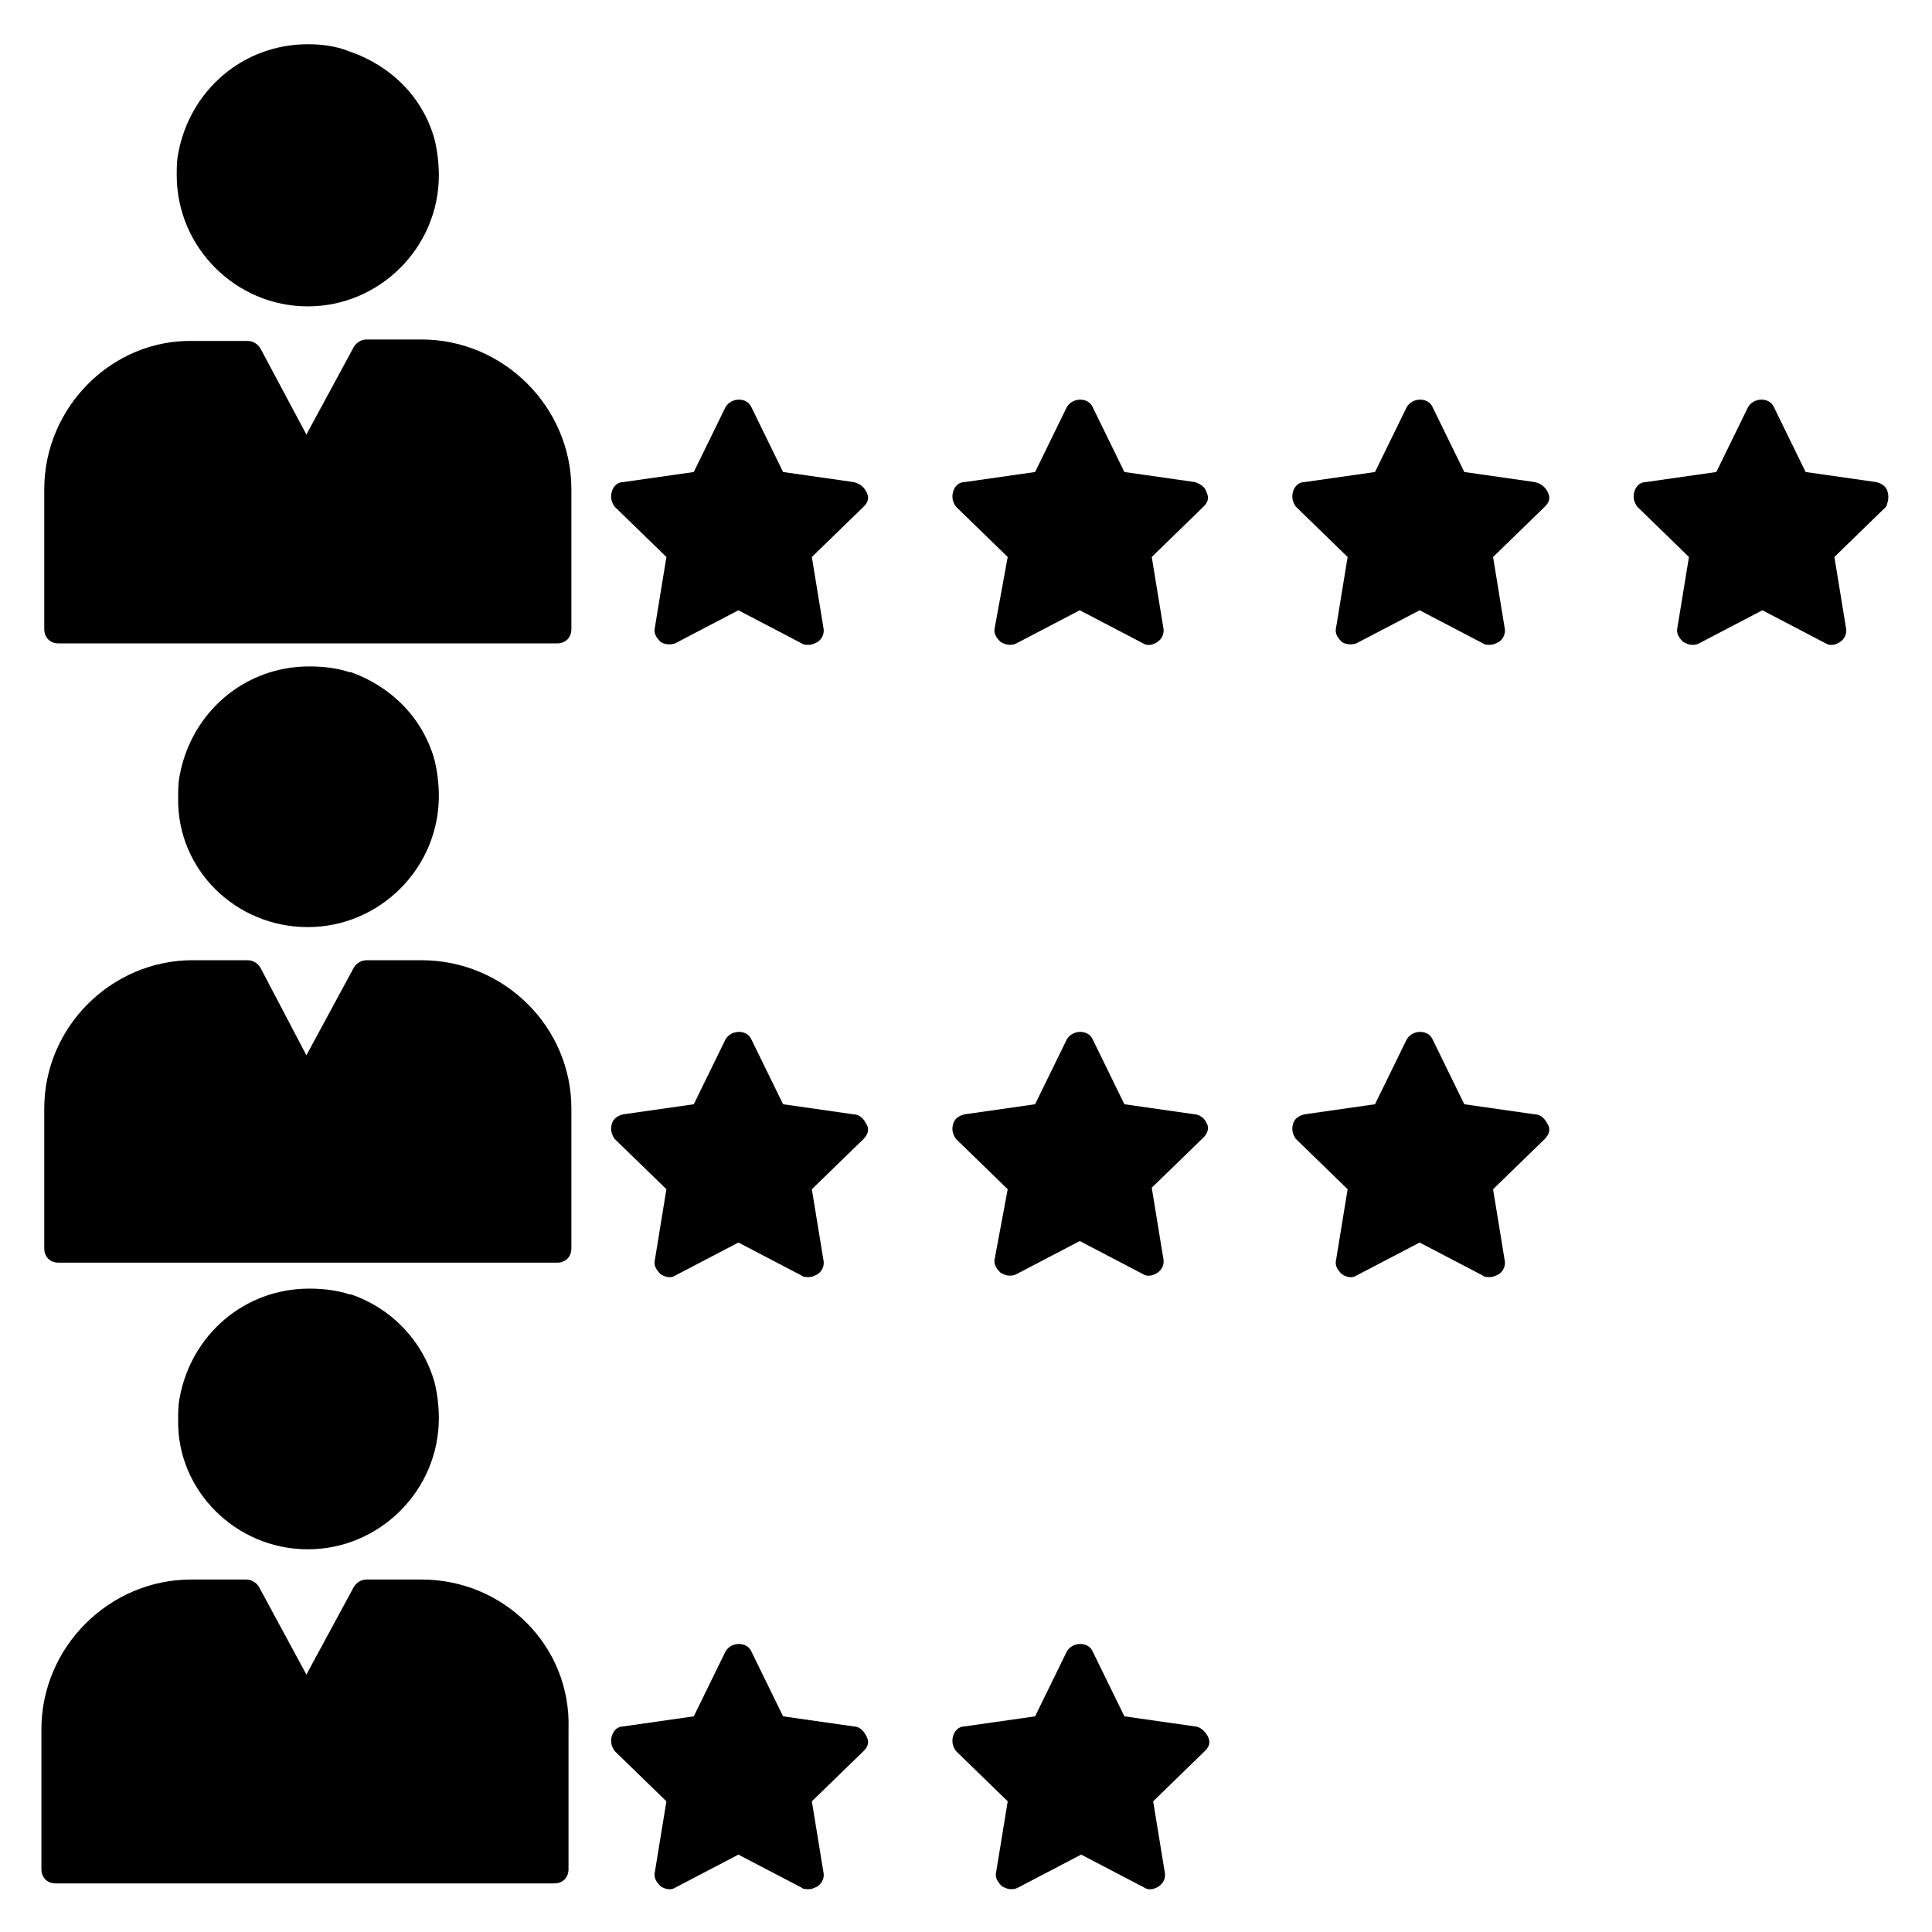
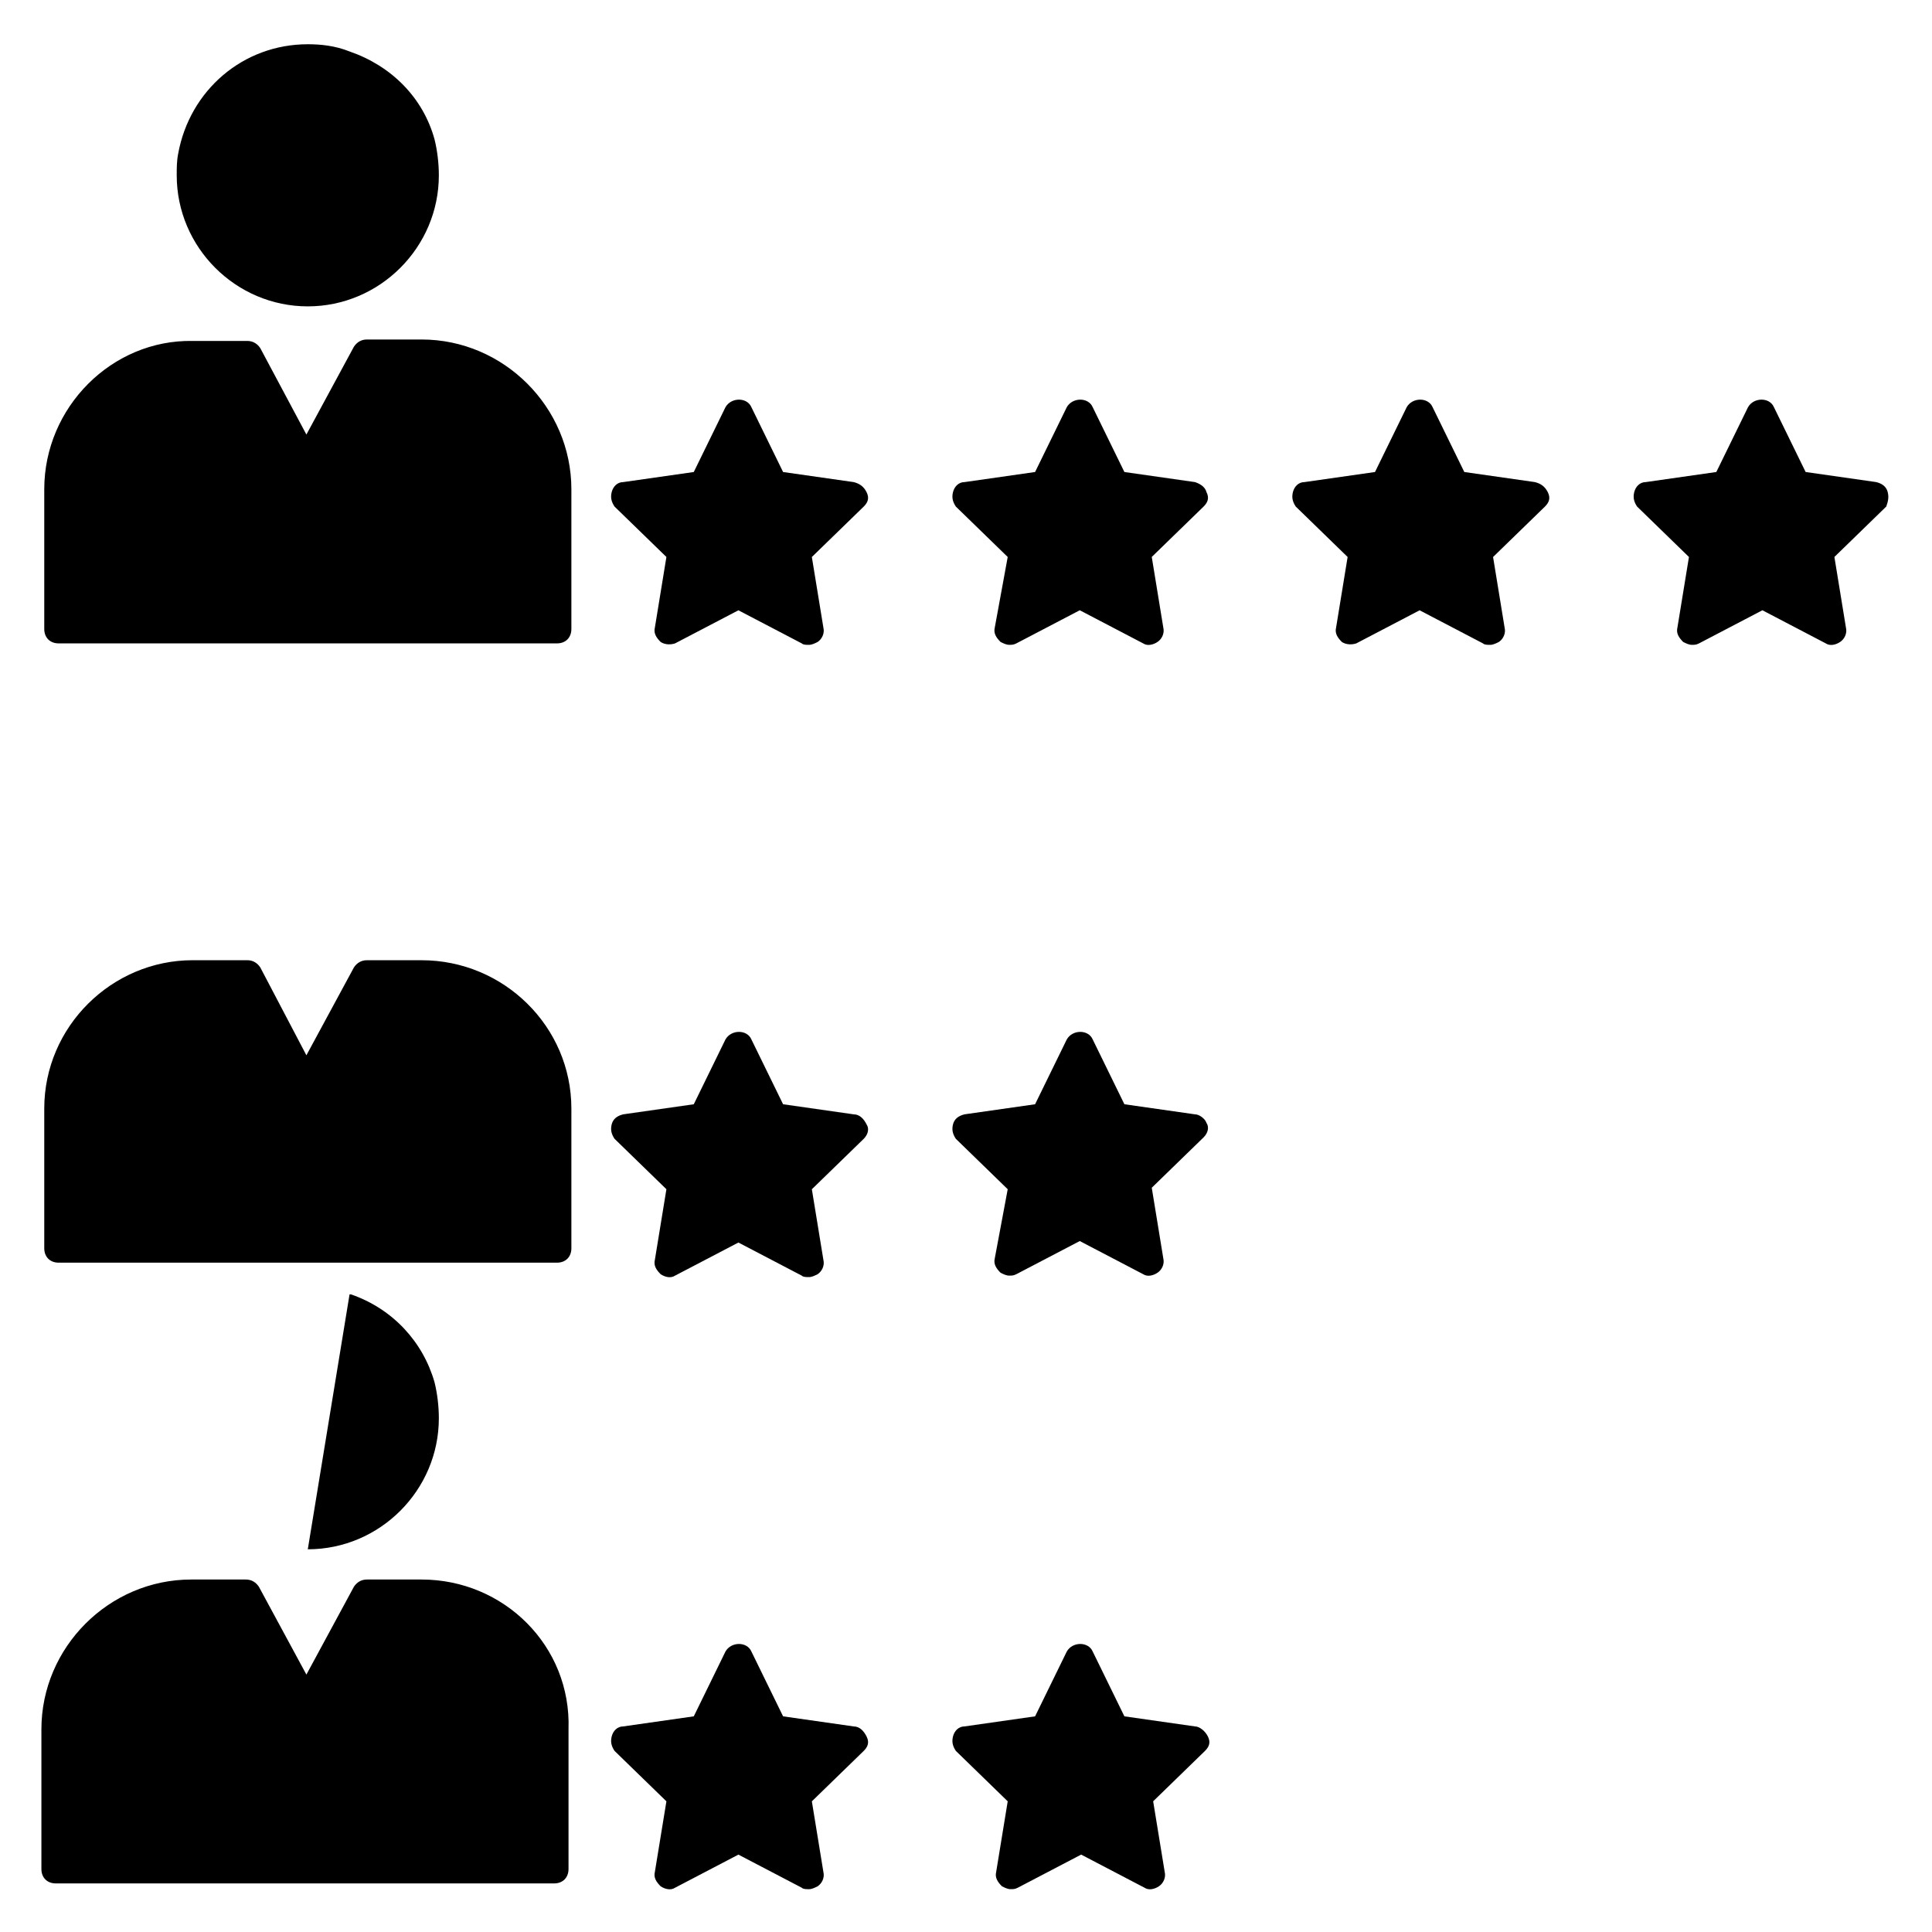
<svg xmlns="http://www.w3.org/2000/svg" fill="#000000" width="800px" height="800px" version="1.1" viewBox="144 144 512 512">
  <g>
    <path d="m225.57 225.19c19.082 0 34.73-15.648 34.73-34.73 0-3.055-0.383-6.488-1.145-9.543-3.055-11.07-11.449-19.465-22.52-23.281h0.383-0.383c-3.816-1.527-7.633-1.91-11.066-1.91-17.176 0-31.297 12.215-34.352 29.008-0.383 1.91-0.383 3.816-0.383 5.727 0 19.082 15.648 34.73 34.734 34.73z" />
    <path d="m255.73 233.97h-14.504c-1.527 0-2.672 0.762-3.434 1.91l-12.594 23.281-12.219-22.898c-0.762-1.145-1.91-1.91-3.434-1.91h-14.504c-21.375-0.383-39.312 17.559-39.312 39.312v37.023c0 2.289 1.527 3.816 3.816 3.816h132.06c2.289 0 3.816-1.527 3.816-3.816v-37.023c0-21.754-17.938-39.695-39.691-39.695z" />
-     <path d="m225.57 389.69c19.082 0 34.73-15.648 34.73-34.73 0-3.055-0.383-6.488-1.145-9.543-3.055-11.07-11.449-19.465-22.137-23.281h-0.383c-3.434-1.145-7.25-1.527-10.688-1.527-17.176 0-31.297 12.215-34.352 29.008-0.383 1.91-0.383 3.816-0.383 5.727-0.379 19.082 15.27 34.348 34.355 34.348z" />
-     <path d="m225.57 554.58c19.082 0 34.73-15.648 34.73-34.73 0-3.055-0.383-6.488-1.145-9.543-3.055-10.688-11.07-19.465-22.137-23.281h-0.383c-3.434-1.145-7.25-1.527-10.688-1.527-17.176 0-31.297 12.215-34.352 29.008-0.383 1.91-0.383 3.816-0.383 5.727-0.379 18.699 15.27 34.348 34.355 34.348z" />
+     <path d="m225.57 554.58c19.082 0 34.73-15.648 34.73-34.73 0-3.055-0.383-6.488-1.145-9.543-3.055-10.688-11.07-19.465-22.137-23.281h-0.383z" />
    <path d="m370.23 271.76-18.703-2.672-8.398-17.176c-1.145-2.672-5.344-2.672-6.871 0l-8.398 17.176-18.703 2.672c-1.527 0-2.672 1.145-3.055 2.672-0.383 1.527 0 2.672 0.762 3.816l13.742 13.359-3.055 18.703c-0.383 1.527 0.383 2.672 1.527 3.816 1.145 0.762 2.672 0.762 3.816 0.383l16.793-8.777 16.793 8.777c0.383 0.383 1.145 0.383 1.91 0.383 0.762 0 1.527-0.383 2.289-0.762 1.145-0.762 1.91-2.289 1.527-3.816l-3.055-18.703 13.742-13.359c1.145-1.145 1.527-2.289 0.762-3.816-0.754-1.531-1.898-2.297-3.426-2.676z" />
    <path d="m550.76 271.76-18.703-2.672-8.398-17.176c-1.145-2.672-5.344-2.672-6.871 0l-8.398 17.176-18.703 2.672c-1.527 0-2.672 1.145-3.055 2.672-0.383 1.527 0 2.672 0.762 3.816l13.742 13.359-3.055 18.703c-0.383 1.527 0.383 2.672 1.527 3.816 1.145 0.762 2.672 0.762 3.816 0.383l16.793-8.777 16.793 8.777c0.383 0.383 1.145 0.383 1.91 0.383 0.762 0 1.527-0.383 2.289-0.762 1.145-0.762 1.91-2.289 1.527-3.816l-3.055-18.703 13.742-13.359c1.145-1.145 1.527-2.289 0.762-3.816-0.754-1.531-1.898-2.297-3.426-2.676z" />
    <path d="m460.68 271.76-18.703-2.672-8.398-17.176c-1.145-2.672-5.344-2.672-6.871 0l-8.398 17.176-18.703 2.672c-1.527 0-2.672 1.145-3.055 2.672-0.383 1.527 0 2.672 0.762 3.816l13.742 13.359-3.426 18.699c-0.383 1.527 0.383 2.672 1.527 3.816 0.762 0.383 1.527 0.762 2.289 0.762s1.145 0 1.91-0.383l16.793-8.777 16.793 8.777c1.145 0.762 2.672 0.383 3.816-0.383 1.145-0.762 1.91-2.289 1.527-3.816l-3.055-18.703 13.742-13.359c1.145-1.145 1.527-2.289 0.762-3.816-0.383-1.52-1.91-2.285-3.055-2.664z" />
    <path d="m644.27 274.43c-0.383-1.527-1.527-2.289-3.055-2.672l-18.703-2.672-8.398-17.176c-1.145-2.672-5.344-2.672-6.871 0l-8.398 17.176-18.703 2.672c-1.527 0-2.672 1.145-3.055 2.672-0.383 1.527 0 2.672 0.762 3.816l13.742 13.359-3.055 18.703c-0.383 1.527 0.383 2.672 1.527 3.816 0.762 0.383 1.527 0.762 2.289 0.762 0.762 0 1.145 0 1.91-0.383l16.793-8.777 16.793 8.777c1.145 0.762 2.672 0.383 3.816-0.383 1.145-0.762 1.91-2.289 1.527-3.816l-3.055-18.703 13.742-13.359c0.391-1.145 0.773-2.289 0.391-3.812z" />
    <path d="m370.23 439.31-18.703-2.672-8.398-17.176c-1.145-2.672-5.344-2.672-6.871 0l-8.398 17.176-18.703 2.672c-1.527 0.383-2.672 1.145-3.055 2.672-0.383 1.527 0 2.672 0.762 3.816l13.742 13.359-3.055 18.703c-0.383 1.527 0.383 2.672 1.527 3.816 1.145 0.762 2.672 1.145 3.816 0.383l16.793-8.777 16.793 8.777c0.383 0.383 1.145 0.383 1.91 0.383 0.762 0 1.527-0.383 2.289-0.762 1.145-0.762 1.91-2.289 1.527-3.816l-3.055-18.703 13.742-13.359c1.145-1.145 1.527-2.672 0.762-3.816-0.754-1.531-1.898-2.676-3.426-2.676z" />
-     <path d="m550.76 439.31-18.703-2.672-8.398-17.176c-1.145-2.672-5.344-2.672-6.871 0l-8.398 17.176-18.703 2.672c-1.527 0.383-2.672 1.145-3.055 2.672-0.383 1.527 0 2.672 0.762 3.816l13.742 13.359-3.055 18.703c-0.383 1.527 0.383 2.672 1.527 3.816 1.145 0.762 2.672 1.145 3.816 0.383l16.793-8.777 16.793 8.777c0.383 0.383 1.145 0.383 1.91 0.383 0.762 0 1.527-0.383 2.289-0.762 1.145-0.762 1.91-2.289 1.527-3.816l-3.055-18.703 13.742-13.359c1.145-1.145 1.527-2.672 0.762-3.816-0.754-1.531-1.898-2.676-3.426-2.676z" />
    <path d="m460.68 439.31-18.703-2.672-8.398-17.176c-1.145-2.672-5.344-2.672-6.871 0l-8.398 17.176-18.703 2.672c-1.527 0.383-2.672 1.145-3.055 2.672-0.383 1.527 0 2.672 0.762 3.816l13.742 13.359-3.426 18.316c-0.383 1.527 0.383 2.672 1.527 3.816 0.762 0.383 1.527 0.762 2.289 0.762s1.145 0 1.91-0.383l16.793-8.777 16.793 8.777c1.145 0.762 2.672 0.383 3.816-0.383 1.145-0.762 1.91-2.289 1.527-3.816l-3.055-18.703 13.742-13.359c1.145-1.145 1.527-2.672 0.762-3.816-0.383-1.137-1.91-2.281-3.055-2.281z" />
    <path d="m370.23 601.52-18.703-2.672-8.398-17.176c-1.145-2.672-5.344-2.672-6.871 0l-8.398 17.176-18.703 2.672c-1.527 0-2.672 1.145-3.055 2.672-0.383 1.527 0 2.672 0.762 3.816l13.742 13.359-3.055 18.703c-0.383 1.527 0.383 2.672 1.527 3.816 1.145 0.762 2.672 1.145 3.816 0.383l16.793-8.777 16.793 8.777c0.383 0.383 1.145 0.383 1.91 0.383 0.762 0 1.527-0.383 2.289-0.762 1.145-0.762 1.91-2.289 1.527-3.816l-3.055-18.703 13.742-13.359c1.145-1.145 1.527-2.289 0.762-3.816-0.754-1.531-1.898-2.676-3.426-2.676z" />
    <path d="m460.68 601.52-18.703-2.672-8.398-17.176c-1.145-2.672-5.344-2.672-6.871 0l-8.398 17.176-18.703 2.672c-1.527 0-2.672 1.145-3.055 2.672-0.383 1.527 0 2.672 0.762 3.816l13.742 13.359-3.055 18.703c-0.383 1.527 0.383 2.672 1.527 3.816 0.762 0.383 1.527 0.762 2.289 0.762 0.762 0 1.145 0 1.91-0.383l16.793-8.777 16.793 8.777c1.145 0.762 2.672 0.383 3.816-0.383 1.145-0.762 1.91-2.289 1.527-3.816l-3.055-18.703 13.742-13.359c1.145-1.145 1.527-2.289 0.762-3.816-0.754-1.523-2.281-2.668-3.426-2.668z" />
    <path d="m255.73 398.47h-14.504c-1.527 0-2.672 0.762-3.434 1.91l-12.594 23.281-12.219-23.285c-0.762-1.145-1.91-1.91-3.434-1.91h-14.504c-21.375 0.004-39.312 17.559-39.312 39.316v37.023c0 2.289 1.527 3.816 3.816 3.816h132.06c2.289 0 3.816-1.527 3.816-3.816v-37.023c0-21.758-17.938-39.312-39.691-39.312z" />
    <path d="m255.73 562.59h-14.504c-1.527 0-2.672 0.762-3.434 1.91l-12.594 23.281-12.594-23.281c-0.762-1.145-1.91-1.91-3.434-1.91h-14.504c-21.754 0-39.695 17.938-39.695 39.695v37.023c0 2.289 1.527 3.816 3.816 3.816h132.06c2.289 0 3.816-1.527 3.816-3.816v-37.023c0.758-22.137-17.18-39.695-38.934-39.695z" />
  </g>
</svg>